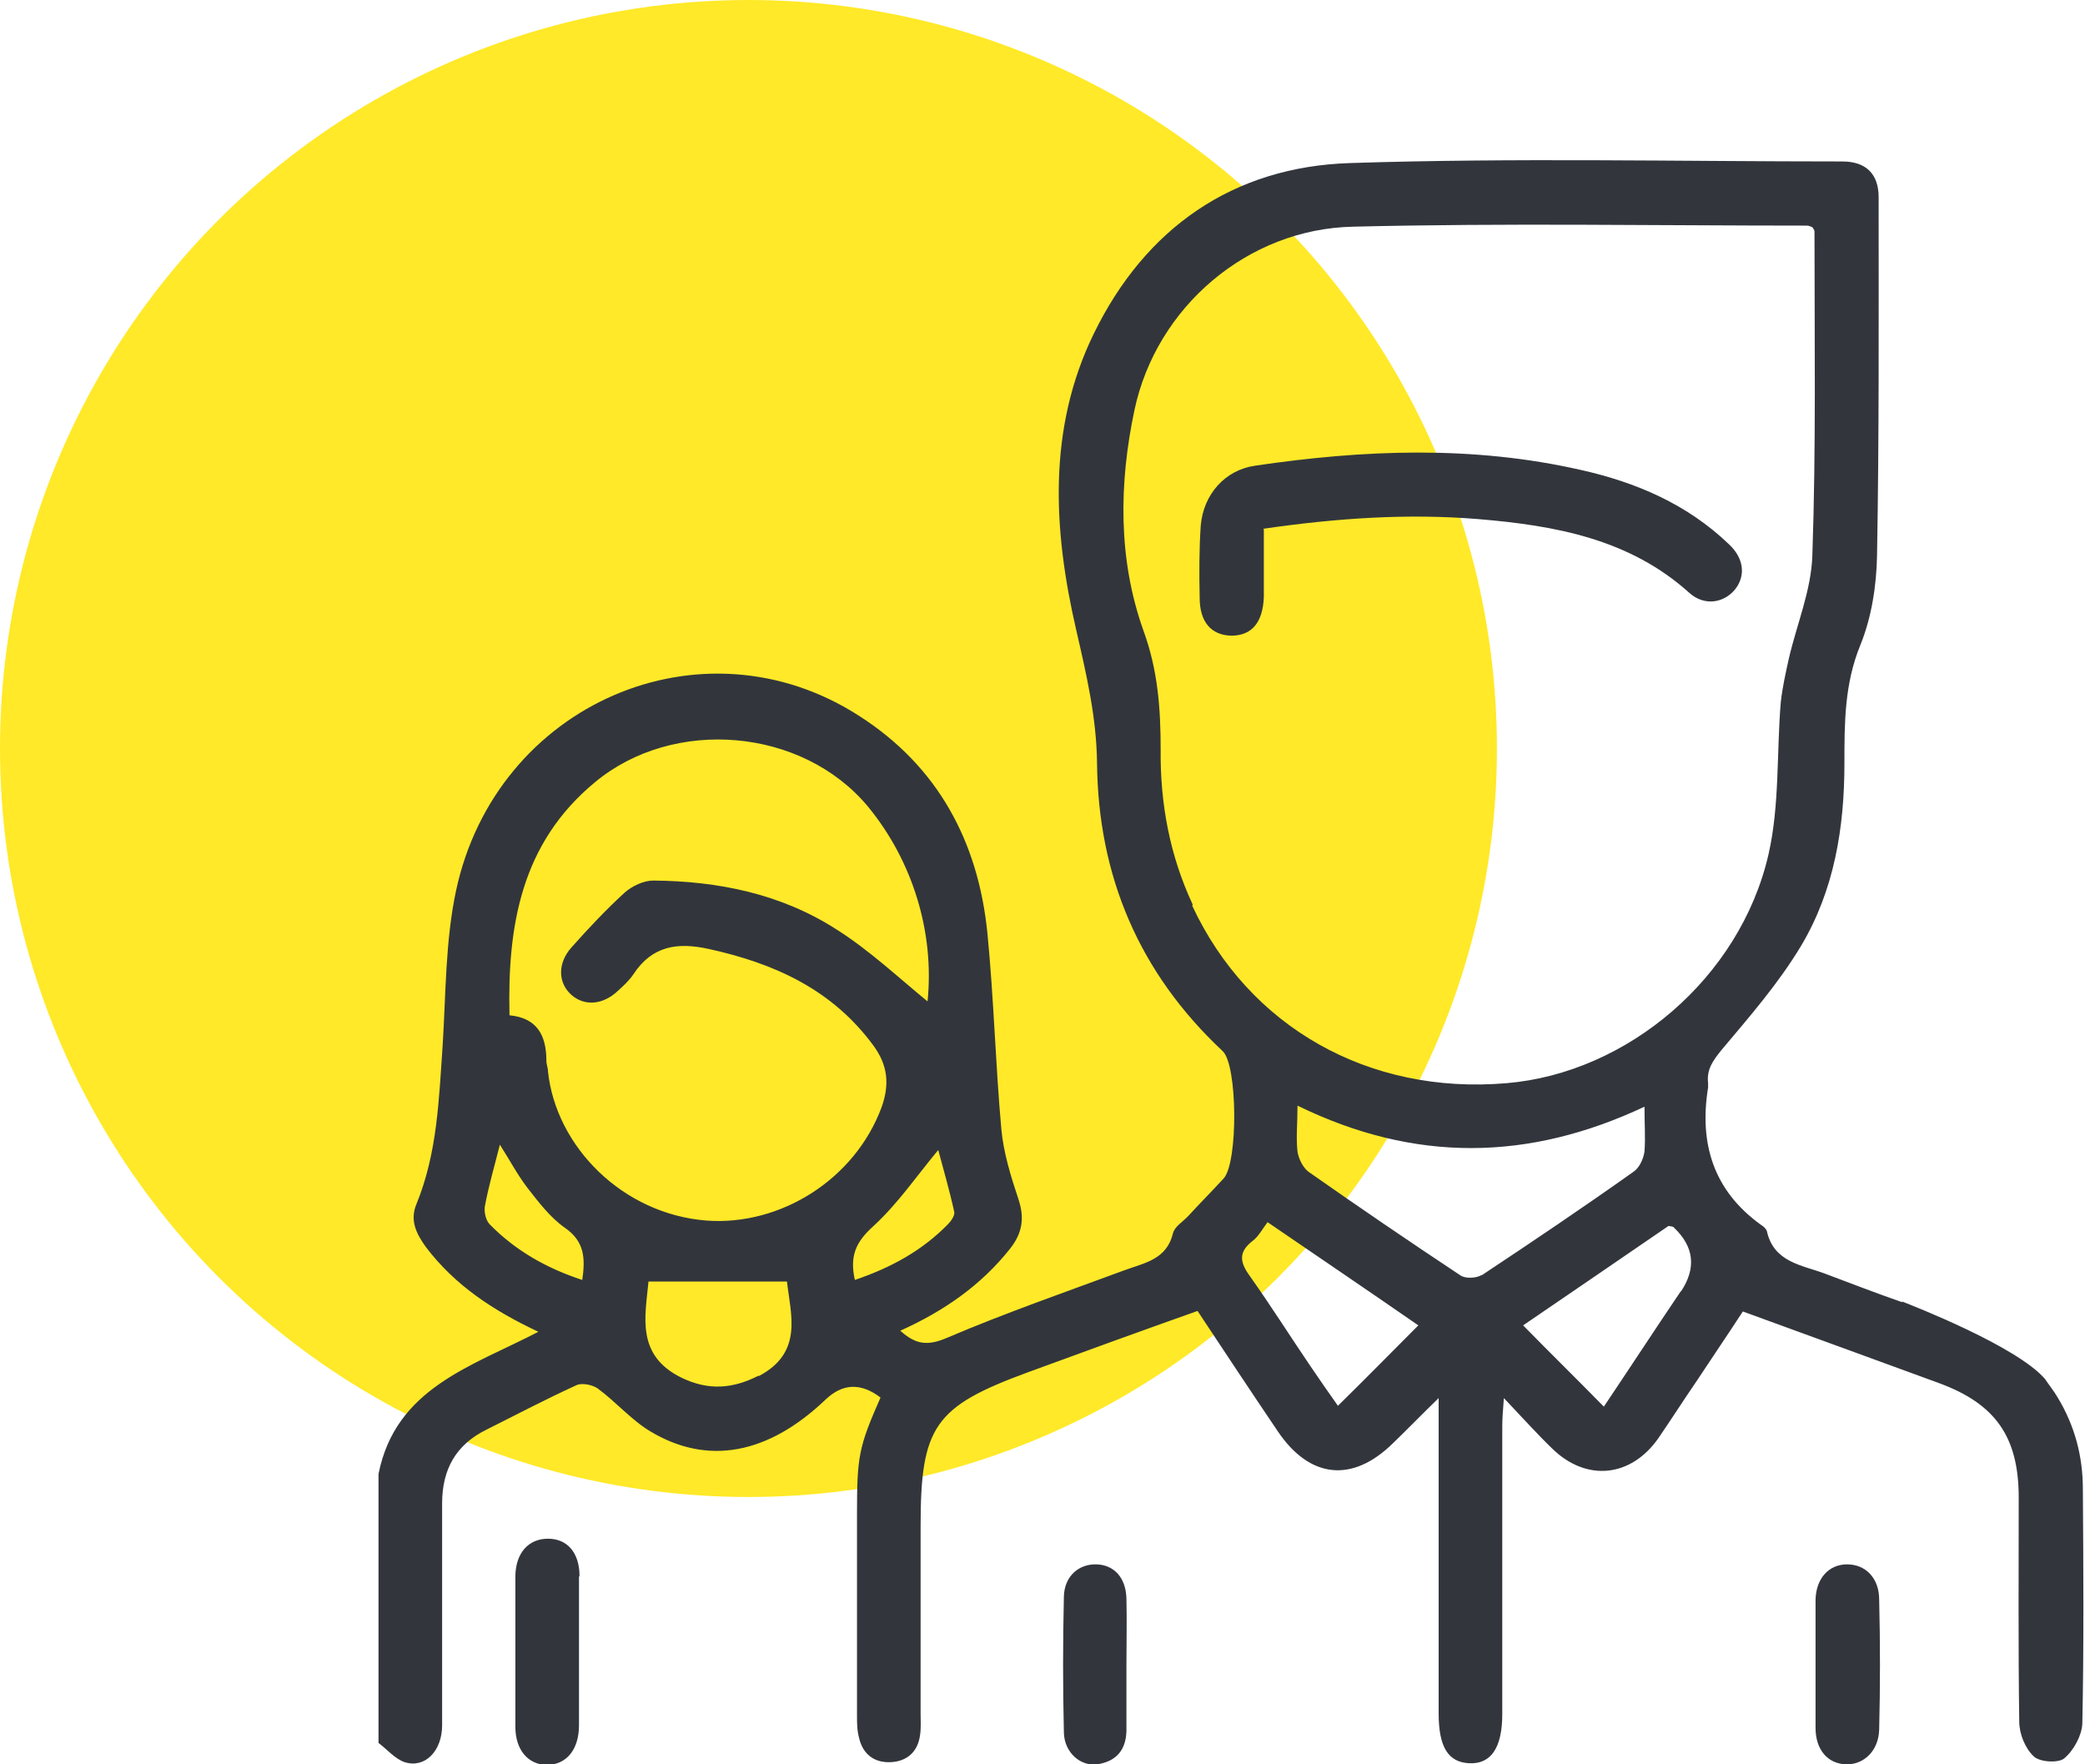
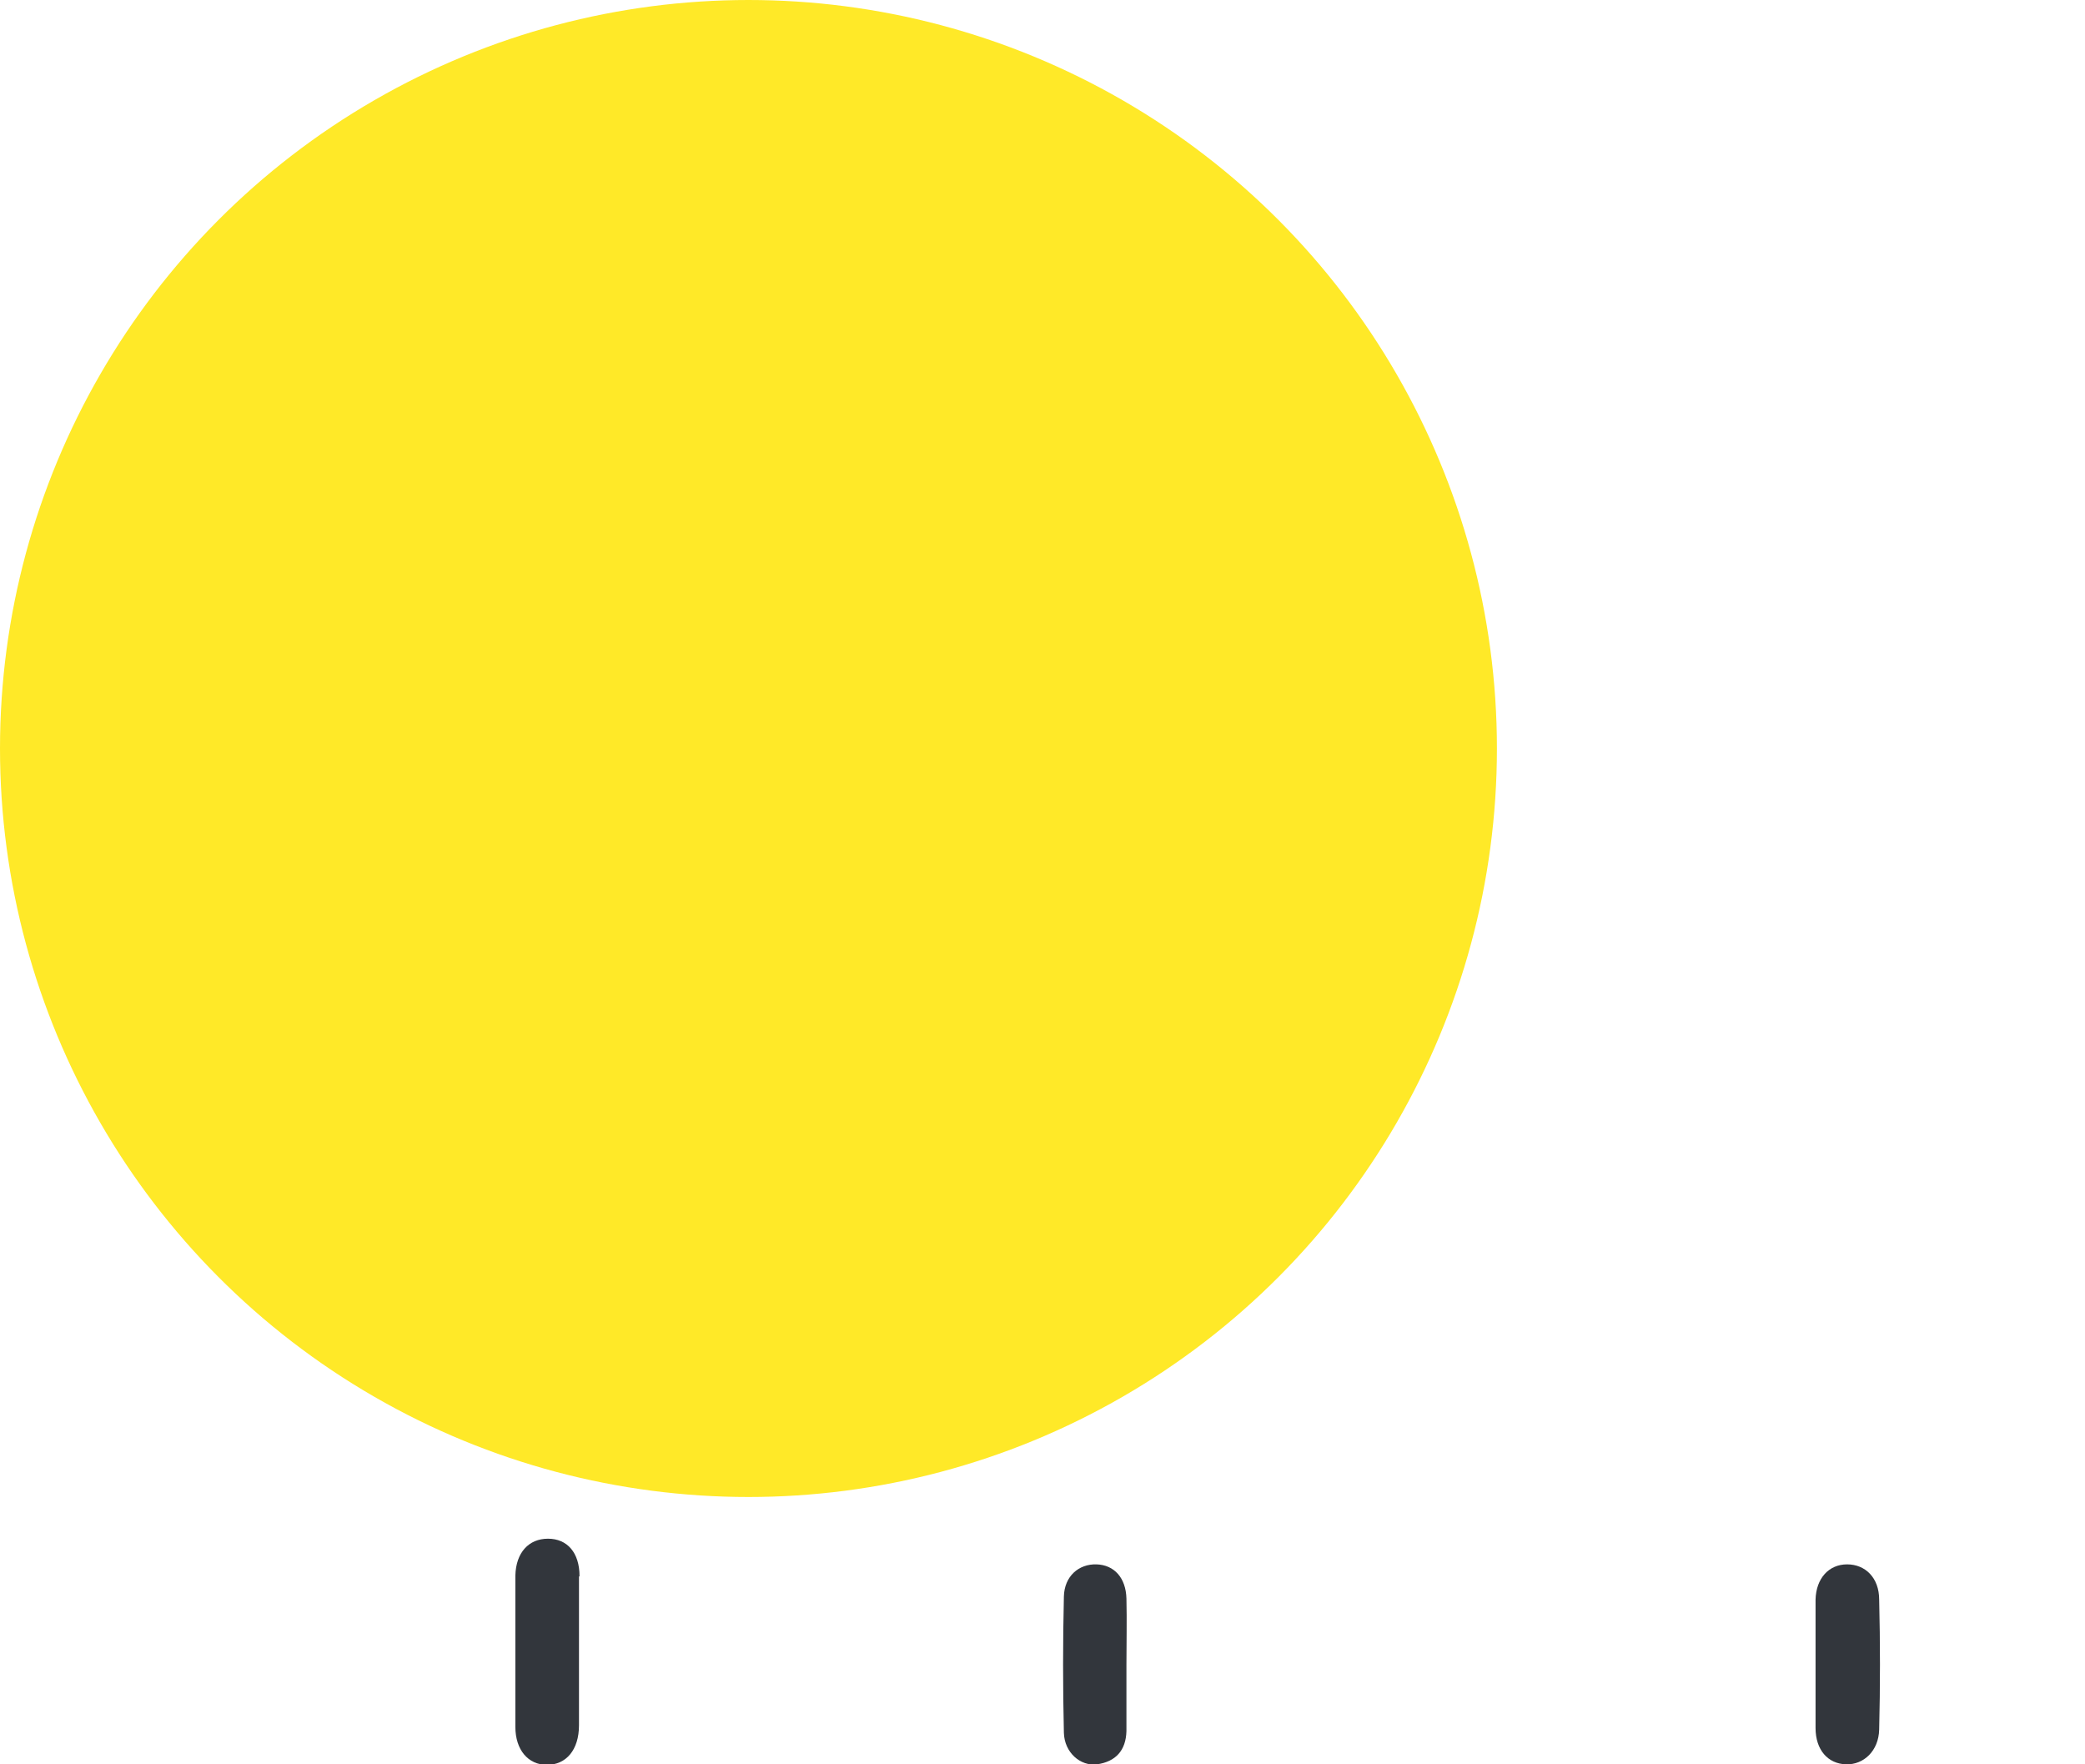
<svg xmlns="http://www.w3.org/2000/svg" id="a" width="39" height="33" viewBox="0 0 39 33">
  <defs>
    <style>.b{fill:#32363c;}.c{fill:#ffe928;}</style>
  </defs>
  <circle class="c" cx="14" cy="14" r="14" />
  <g>
-     <path class="b" d="M35.59,24.36c-.49-.17-.98-.36-1.46-.54-.43-.16-.95-.21-1.08-.79-.01-.04-.06-.09-.11-.12-.89-.64-1.16-1.52-.99-2.57,0-.03,0-.05,0-.08-.03-.26,.09-.42,.25-.62,.53-.63,1.07-1.25,1.49-1.95,.62-1.04,.81-2.21,.81-3.41,0-.76,0-1.49,.3-2.22,.21-.52,.3-1.11,.31-1.67,.04-2.23,.03-4.47,.03-6.7,0-.44-.24-.67-.68-.67-3.07,0-6.14-.07-9.21,.03-2.19,.07-3.83,1.22-4.79,3.19-.87,1.78-.76,3.68-.33,5.54,.19,.83,.38,1.63,.39,2.49,.02,2.12,.79,3.93,2.35,5.39,.28,.26,.29,2.08,.02,2.38-.22,.24-.44,.46-.66,.7-.1,.11-.26,.2-.29,.33-.12,.49-.53,.55-.91,.69-1.11,.41-2.23,.8-3.31,1.26-.37,.16-.59,.13-.88-.13,.82-.37,1.51-.85,2.05-1.53,.23-.29,.28-.57,.16-.93-.14-.42-.28-.87-.32-1.31-.11-1.22-.14-2.44-.26-3.66-.17-1.72-.93-3.13-2.4-4.07-2.93-1.89-6.79-.23-7.54,3.27-.2,.94-.19,1.93-.25,2.89-.07,1.01-.1,2.02-.49,2.97-.13,.31,0,.56,.18,.81,.54,.71,1.25,1.18,2.1,1.58-1.25,.65-2.67,1.05-2.99,2.66v5.03c.16,.12,.31,.3,.49,.36,.38,.12,.7-.21,.7-.69,0-1.38,0-2.76,0-4.15,0-.64,.26-1.1,.83-1.38,.56-.28,1.11-.57,1.68-.83,.1-.05,.3-.01,.4,.06,.34,.25,.63,.59,.98,.8,1.08,.65,2.21,.43,3.28-.59q.48-.46,1.03-.04c-.41,.93-.44,1.1-.44,2.19,0,1.25,0,2.5,0,3.75,0,.14,0,.29,.04,.43,.07,.3,.28,.46,.58,.45,.31-.01,.52-.19,.56-.51,.02-.13,.01-.27,.01-.4,0-1.17,0-2.34,0-3.51,0-1.86,.26-2.23,2-2.87,1.06-.39,2.11-.77,3.18-1.15,.51,.77,1,1.51,1.5,2.25,.6,.89,1.4,.97,2.16,.22,.26-.25,.51-.51,.85-.84v.56c0,1.78,0,3.56,0,5.34,0,.63,.18,.91,.57,.93,.41,.02,.62-.29,.62-.92,0-1.79,0-3.59,0-5.38,0-.14,.01-.27,.03-.53,.36,.38,.63,.68,.91,.95,.64,.62,1.47,.53,1.98-.2,.24-.35,.47-.71,.71-1.06,.29-.44,.59-.88,.87-1.31,1.26,.46,2.47,.9,3.67,1.34,1.06,.39,1.49,1.01,1.49,2.14,0,1.4-.01,2.79,.01,4.19,0,.23,.11,.5,.27,.65,.11,.11,.46,.13,.57,.04,.18-.15,.33-.43,.34-.65,.03-1.46,.02-2.92,.01-4.39,0-.61-.15-1.18-.47-1.71-.07-.12-.16-.23-.24-.35-.53-.61-2.45-1.36-2.68-1.45Zm-24.7-.42c-.67-.22-1.25-.55-1.73-1.04-.07-.07-.11-.23-.09-.34,.07-.38,.18-.75,.28-1.15,.18,.28,.32,.55,.51,.8,.21,.27,.43,.56,.7,.75,.38,.26,.39,.58,.33,.99Zm3.3,1.79c-.49,.25-.94,.28-1.44,.04-.86-.42-.68-1.15-.62-1.8h2.59c.07,.62,.31,1.33-.53,1.77Zm-.97-2.9c-1.57-.12-2.82-1.38-2.97-2.79,0-.07-.03-.13-.03-.2,0-.47-.17-.8-.69-.85-.04-1.68,.22-3.22,1.6-4.36,1.47-1.22,3.87-1.02,5.1,.45,.85,1.03,1.25,2.37,1.12,3.65-.54-.44-1.09-.96-1.71-1.35-1.03-.66-2.2-.9-3.42-.91-.18,0-.39,.1-.53,.22-.35,.32-.68,.67-1,1.03-.26,.29-.26,.66,0,.89,.24,.21,.58,.19,.86-.07,.11-.1,.22-.2,.3-.32,.35-.53,.82-.6,1.41-.47,1.23,.27,2.31,.76,3.08,1.81,.27,.37,.3,.73,.15,1.15-.5,1.35-1.89,2.22-3.27,2.12Zm2.77,1.11c-.1-.45,.02-.71,.34-1,.46-.42,.82-.95,1.22-1.43,.09,.34,.21,.75,.3,1.16,.01,.07-.06,.17-.12,.23-.48,.49-1.06,.81-1.74,1.04Zm6.32-7.02c-.43-.92-.61-1.89-.6-2.9,0-.76-.05-1.48-.32-2.22-.48-1.34-.46-2.76-.17-4.13,.41-1.93,2.12-3.39,4.09-3.43,2.83-.07,5.66-.02,8.49-.02,.04,0,.07,.02,.1,.03,.02,.03,.04,.05,.04,.08,0,2.02,.03,4.04-.04,6.06-.02,.65-.29,1.28-.44,1.93-.06,.27-.12,.54-.15,.81-.08,.95-.02,1.93-.23,2.85-.53,2.31-2.64,4.09-4.9,4.28-2.58,.22-4.82-1.05-5.88-3.32Zm2.72,9.38c-.17-.24-.35-.5-.52-.75-.38-.56-.74-1.13-1.13-1.68-.19-.26-.22-.45,.05-.66,.11-.08,.18-.22,.28-.35,.98,.67,1.91,1.3,2.82,1.93-.51,.51-.99,1-1.51,1.51Zm2.68-2.45c-.1,.06-.31,.07-.4,0-.95-.63-1.89-1.27-2.83-1.93-.11-.08-.19-.25-.21-.38-.03-.26,0-.52,0-.86,2.19,1.07,4.32,1.04,6.49,.02,0,.32,.02,.58,0,.84-.02,.14-.1,.31-.21,.38-.93,.66-1.88,1.3-2.83,1.93Zm3.73,.3c-.48,.71-.95,1.43-1.44,2.16-.51-.52-1-1-1.51-1.52,.89-.61,1.82-1.24,2.72-1.86,.05,.01,.09,.01,.1,.03q.57,.54,.13,1.2Z" />
    <path class="b" d="M10.84,29.48c0-.44-.23-.7-.59-.7-.36,0-.6,.26-.61,.69,0,.94,0,1.88,0,2.83,0,.43,.24,.71,.59,.71,.36,0,.6-.28,.6-.74,0-.45,0-.9,0-1.35,0-.48,0-.96,0-1.43Z" />
    <path class="b" d="M34.55,29.26c-.34,0-.58,.26-.59,.66,0,.4,0,.8,0,1.2,0,.4,0,.8,0,1.2,0,.41,.23,.67,.57,.68,.33,.01,.61-.25,.62-.65,.02-.81,.02-1.62,0-2.43,0-.41-.26-.66-.6-.66Z" />
    <path class="b" d="M21.07,29.9c-.01-.39-.23-.63-.56-.64-.33-.01-.6,.22-.61,.6-.02,.85-.02,1.7,0,2.55,.01,.37,.31,.63,.62,.59,.35-.05,.54-.26,.55-.62,0-.41,0-.82,0-1.24h0c0-.41,.01-.82,0-1.24Z" />
-     <path class="b" d="M23.63,9.89c1.38-.2,2.7-.29,4.03-.18,1.43,.12,2.82,.37,3.94,1.38,.28,.25,.64,.19,.85-.06,.21-.26,.17-.59-.11-.85-.78-.75-1.74-1.16-2.77-1.39-2.02-.46-4.06-.38-6.09-.08-.57,.08-.97,.54-1.02,1.12-.03,.45-.03,.9-.02,1.35,0,.46,.22,.7,.59,.71,.38,0,.59-.24,.61-.72,0-.41,0-.82,0-1.27Z" />
  </g>
</svg>